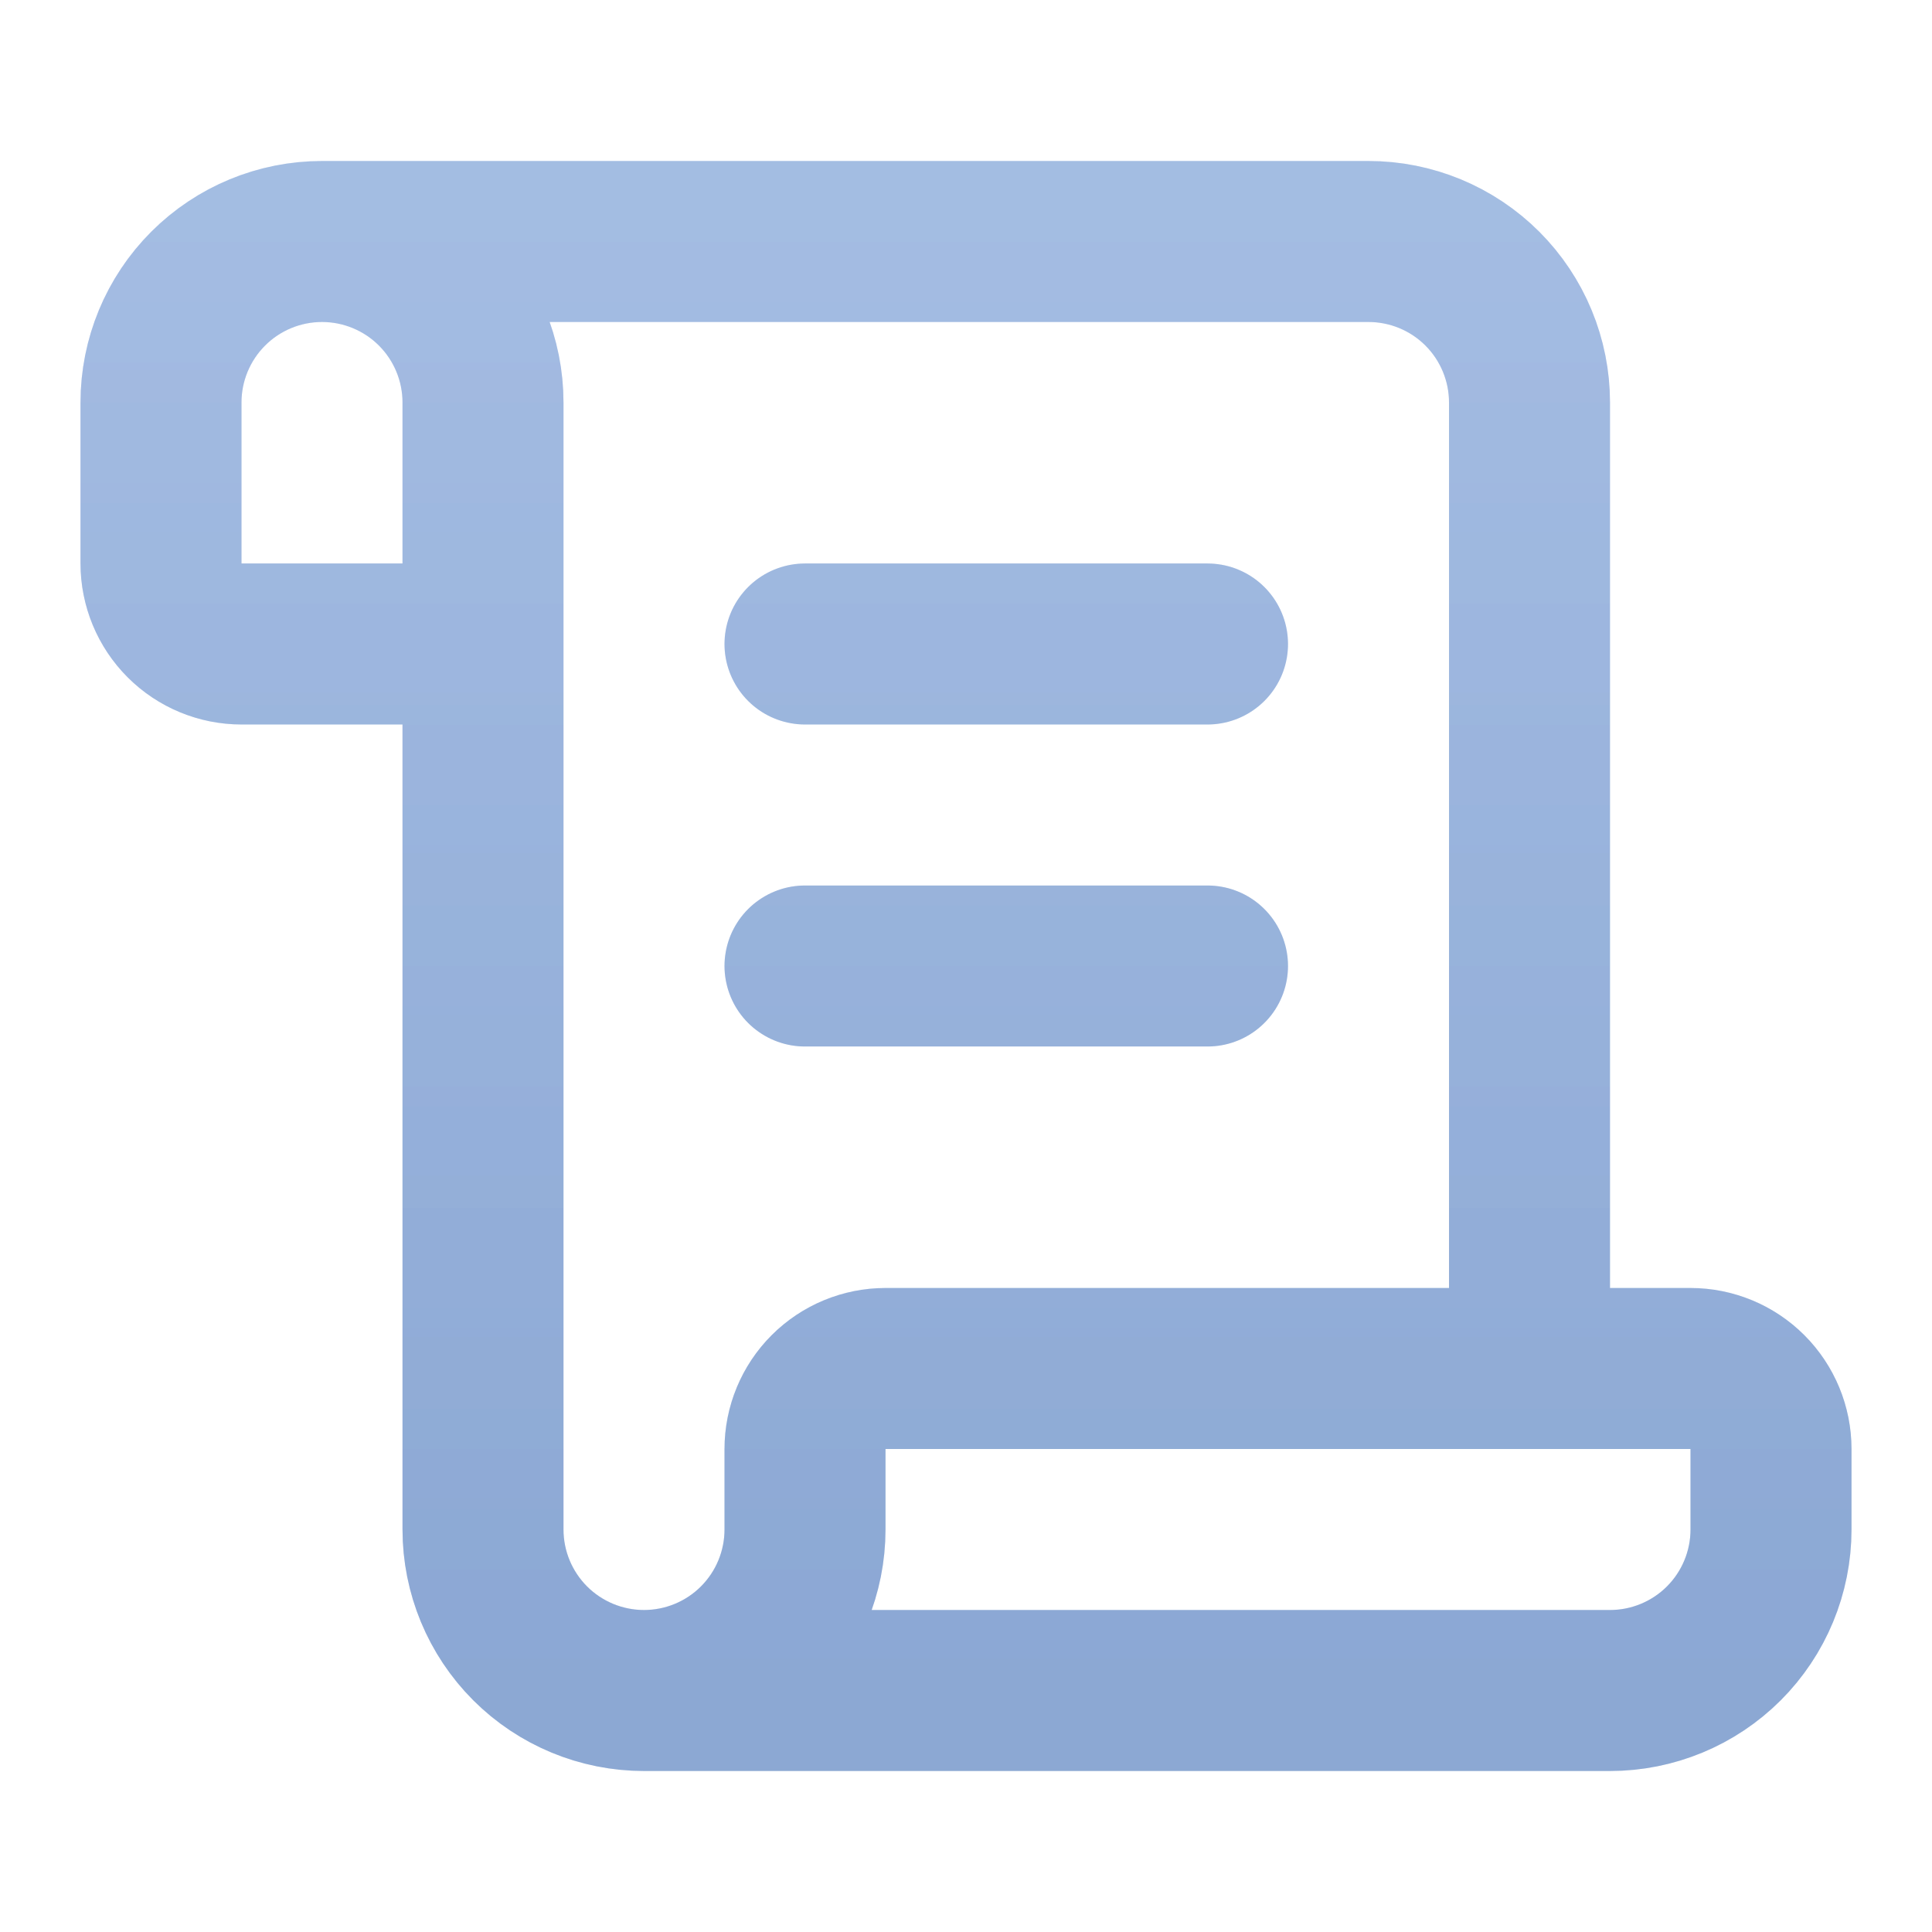
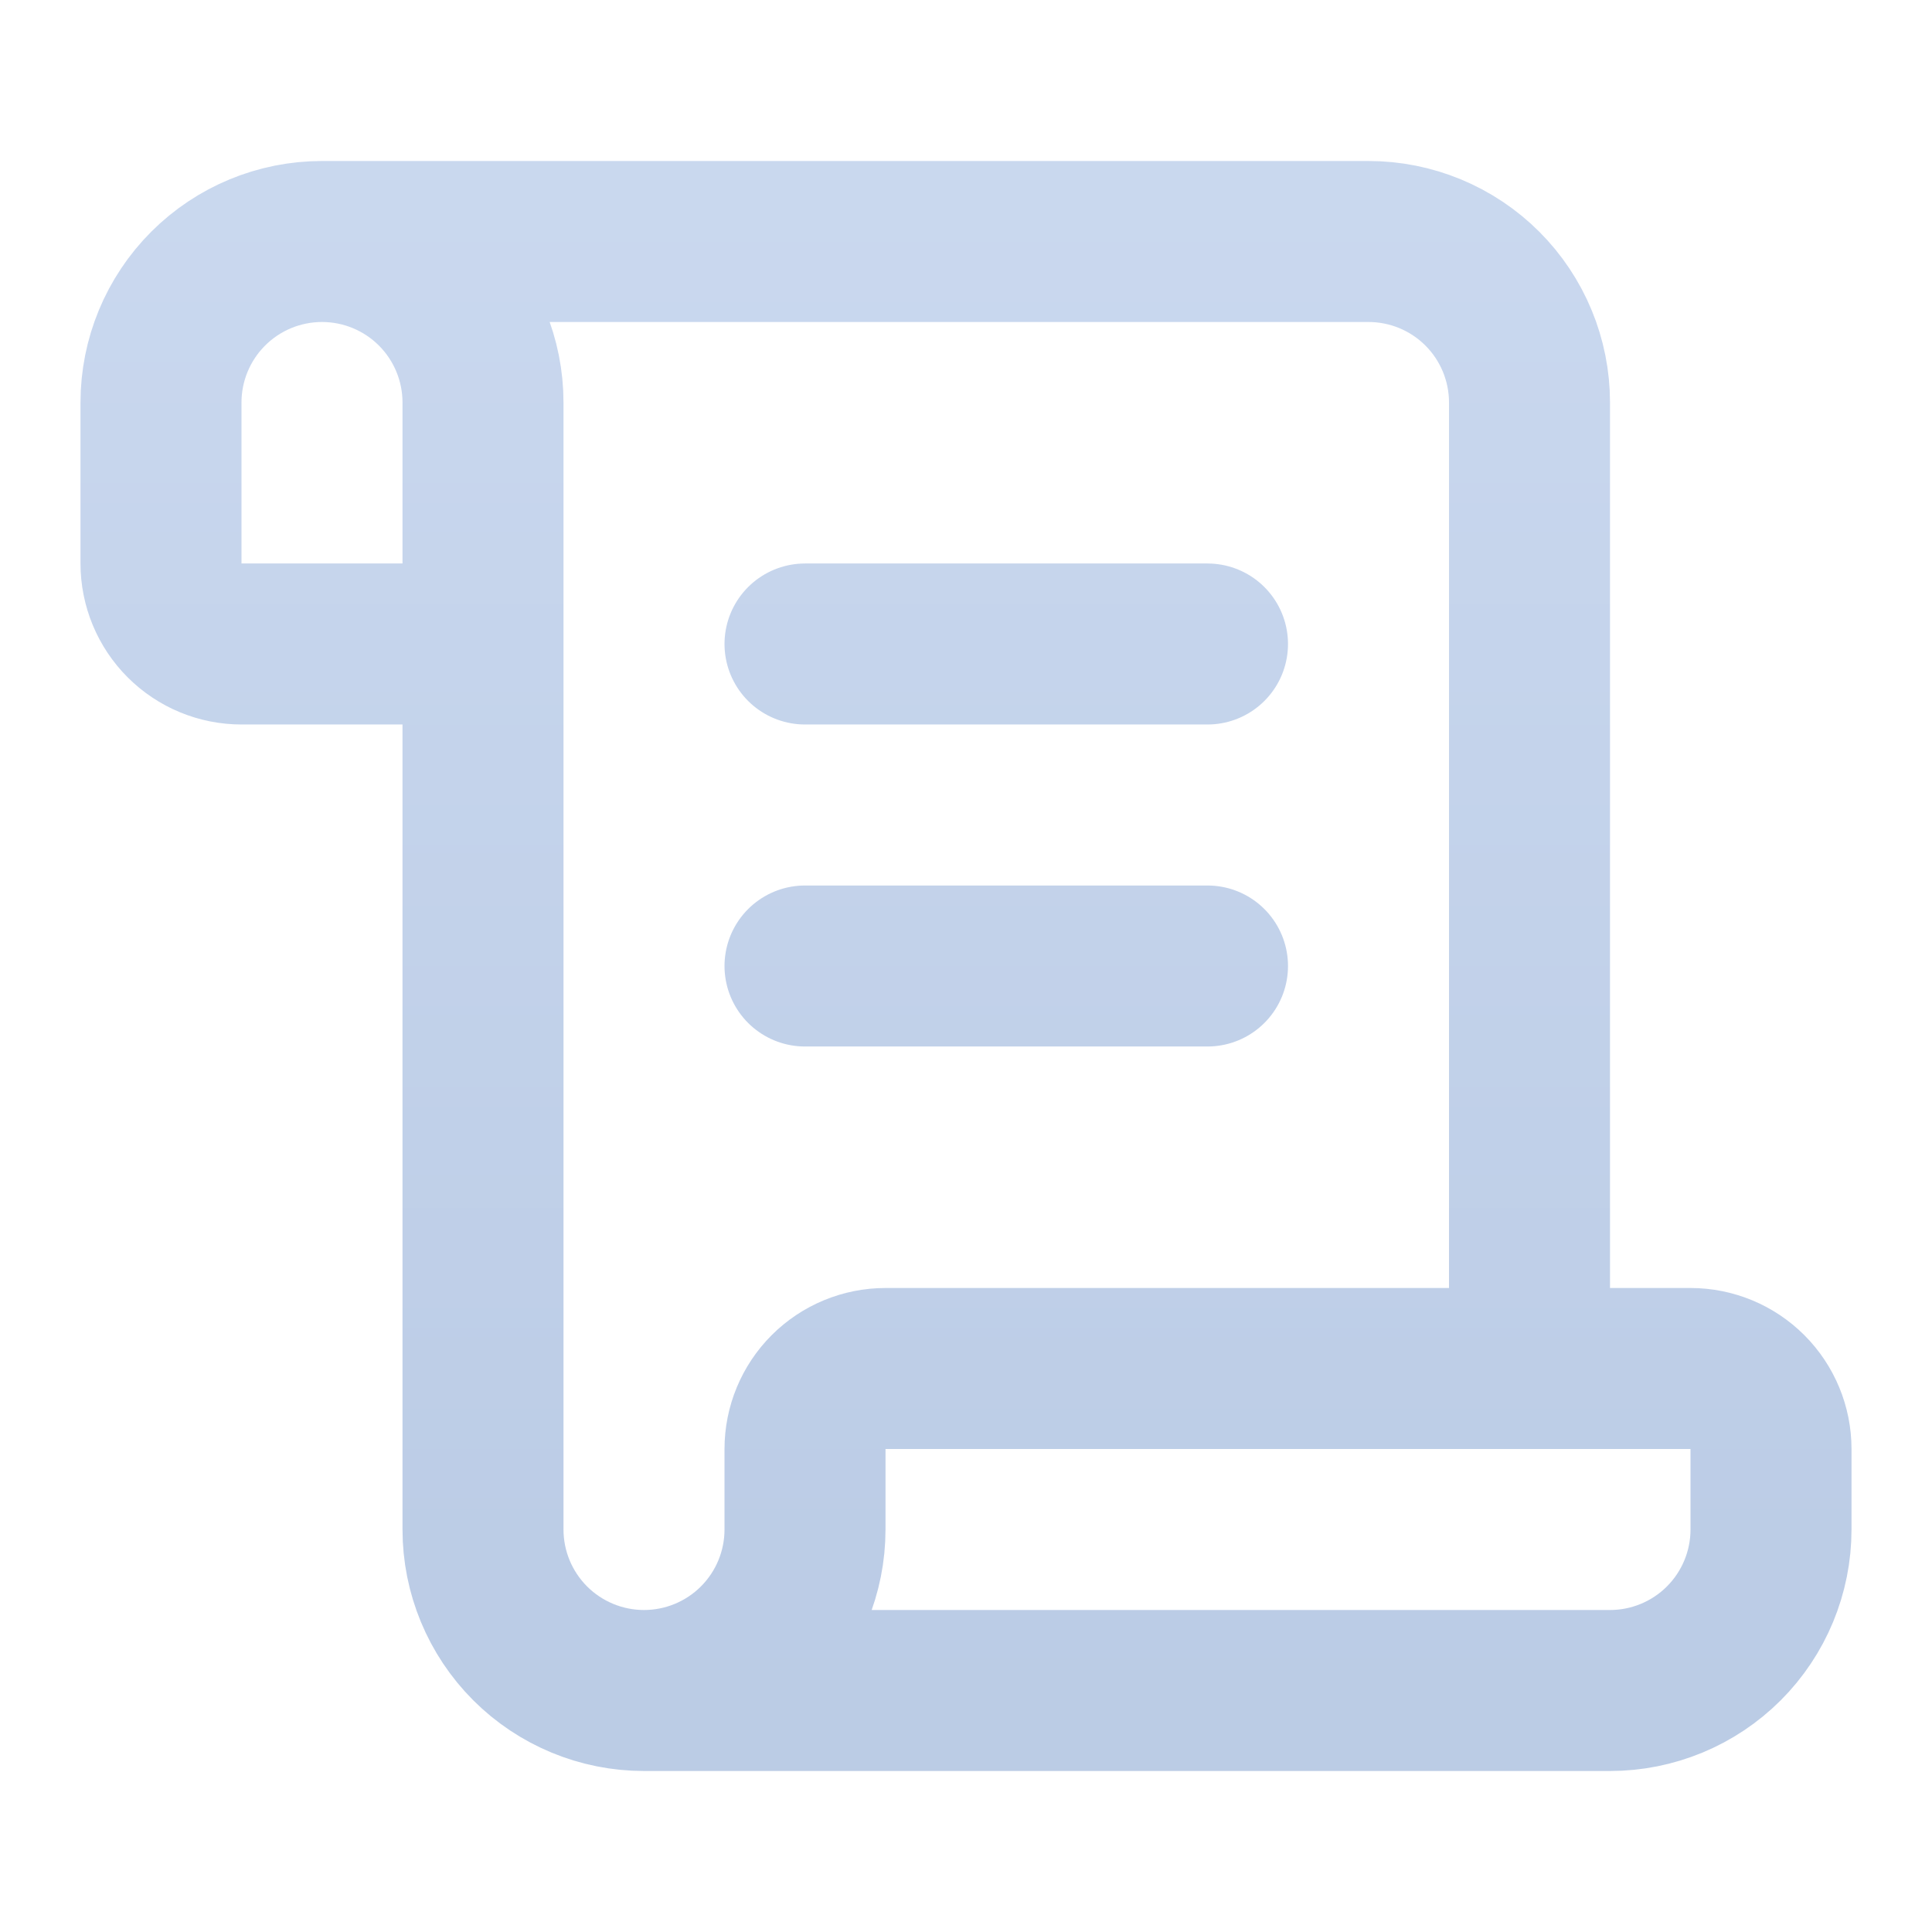
<svg xmlns="http://www.w3.org/2000/svg" width="94" height="94" viewBox="0 0 94 94" fill="none">
-   <path d="M58.75 47H39.167M58.75 31.333H39.167M74.417 66.583V19.583C74.417 17.506 73.591 15.513 72.123 14.044C70.653 12.575 68.661 11.75 66.584 11.75H15.667M15.667 11.75C17.744 11.75 19.737 12.575 21.206 14.044C22.675 15.513 23.5 17.506 23.5 19.583V74.417C23.5 76.494 24.326 78.487 25.794 79.956C27.264 81.425 29.256 82.25 31.334 82.25M15.667 11.75C13.589 11.75 11.597 12.575 10.128 14.044C8.659 15.513 7.833 17.506 7.833 19.583V27.417C7.833 28.455 8.246 29.452 8.981 30.186C9.715 30.921 10.711 31.333 11.75 31.333H23.5M31.334 82.25H78.334C80.411 82.25 82.403 81.425 83.873 79.956C85.341 78.487 86.167 76.494 86.167 74.417V70.5C86.167 69.461 85.754 68.465 85.02 67.731C84.285 66.996 83.289 66.583 82.25 66.583H43.084C42.045 66.583 41.048 66.996 40.314 67.731C39.58 68.465 39.167 69.461 39.167 70.5V74.417C39.167 76.494 38.342 78.487 36.873 79.956C35.404 81.425 33.411 82.25 31.334 82.25Z" stroke="url(#paint0_linear_1094_3593)" stroke-width="7.833" stroke-linecap="round" stroke-linejoin="round" />
  <path d="M58.75 47H39.167M58.75 31.333H39.167M74.417 66.583V19.583C74.417 17.506 73.591 15.513 72.123 14.044C70.653 12.575 68.661 11.75 66.584 11.75H15.667M15.667 11.75C17.744 11.75 19.737 12.575 21.206 14.044C22.675 15.513 23.5 17.506 23.5 19.583V74.417C23.5 76.494 24.326 78.487 25.794 79.956C27.264 81.425 29.256 82.25 31.334 82.25M15.667 11.75C13.589 11.75 11.597 12.575 10.128 14.044C8.659 15.513 7.833 17.506 7.833 19.583V27.417C7.833 28.455 8.246 29.452 8.981 30.186C9.715 30.921 10.711 31.333 11.75 31.333H23.5M31.334 82.25H78.334C80.411 82.25 82.403 81.425 83.873 79.956C85.341 78.487 86.167 76.494 86.167 74.417V70.5C86.167 69.461 85.754 68.465 85.02 67.731C84.285 66.996 83.289 66.583 82.25 66.583H43.084C42.045 66.583 41.048 66.996 40.314 67.731C39.58 68.465 39.167 69.461 39.167 70.5V74.417C39.167 76.494 38.342 78.487 36.873 79.956C35.404 81.425 33.411 82.25 31.334 82.25Z" stroke="url(#paint1_linear_1094_3593)" stroke-width="7.833" stroke-linecap="round" stroke-linejoin="round" />
  <defs>
    <linearGradient id="paint0_linear_1094_3593" x1="47" y1="11.75" x2="47" y2="82.25" gradientUnits="userSpaceOnUse">
      <stop stop-color="rgba(77, 125, 201, 0.3)" />
      <stop offset="1" stop-color="rgba(29, 85, 171, 0.3)" />
    </linearGradient>
    <linearGradient id="paint1_linear_1094_3593" x1="47" y1="11.75" x2="47" y2="82.25" gradientUnits="userSpaceOnUse">
      <stop stop-color="rgba(77, 125, 201, 0.3)" />
      <stop offset="1" stop-color="rgba(29, 85, 171, 0.3)" />
    </linearGradient>
  </defs>
</svg>